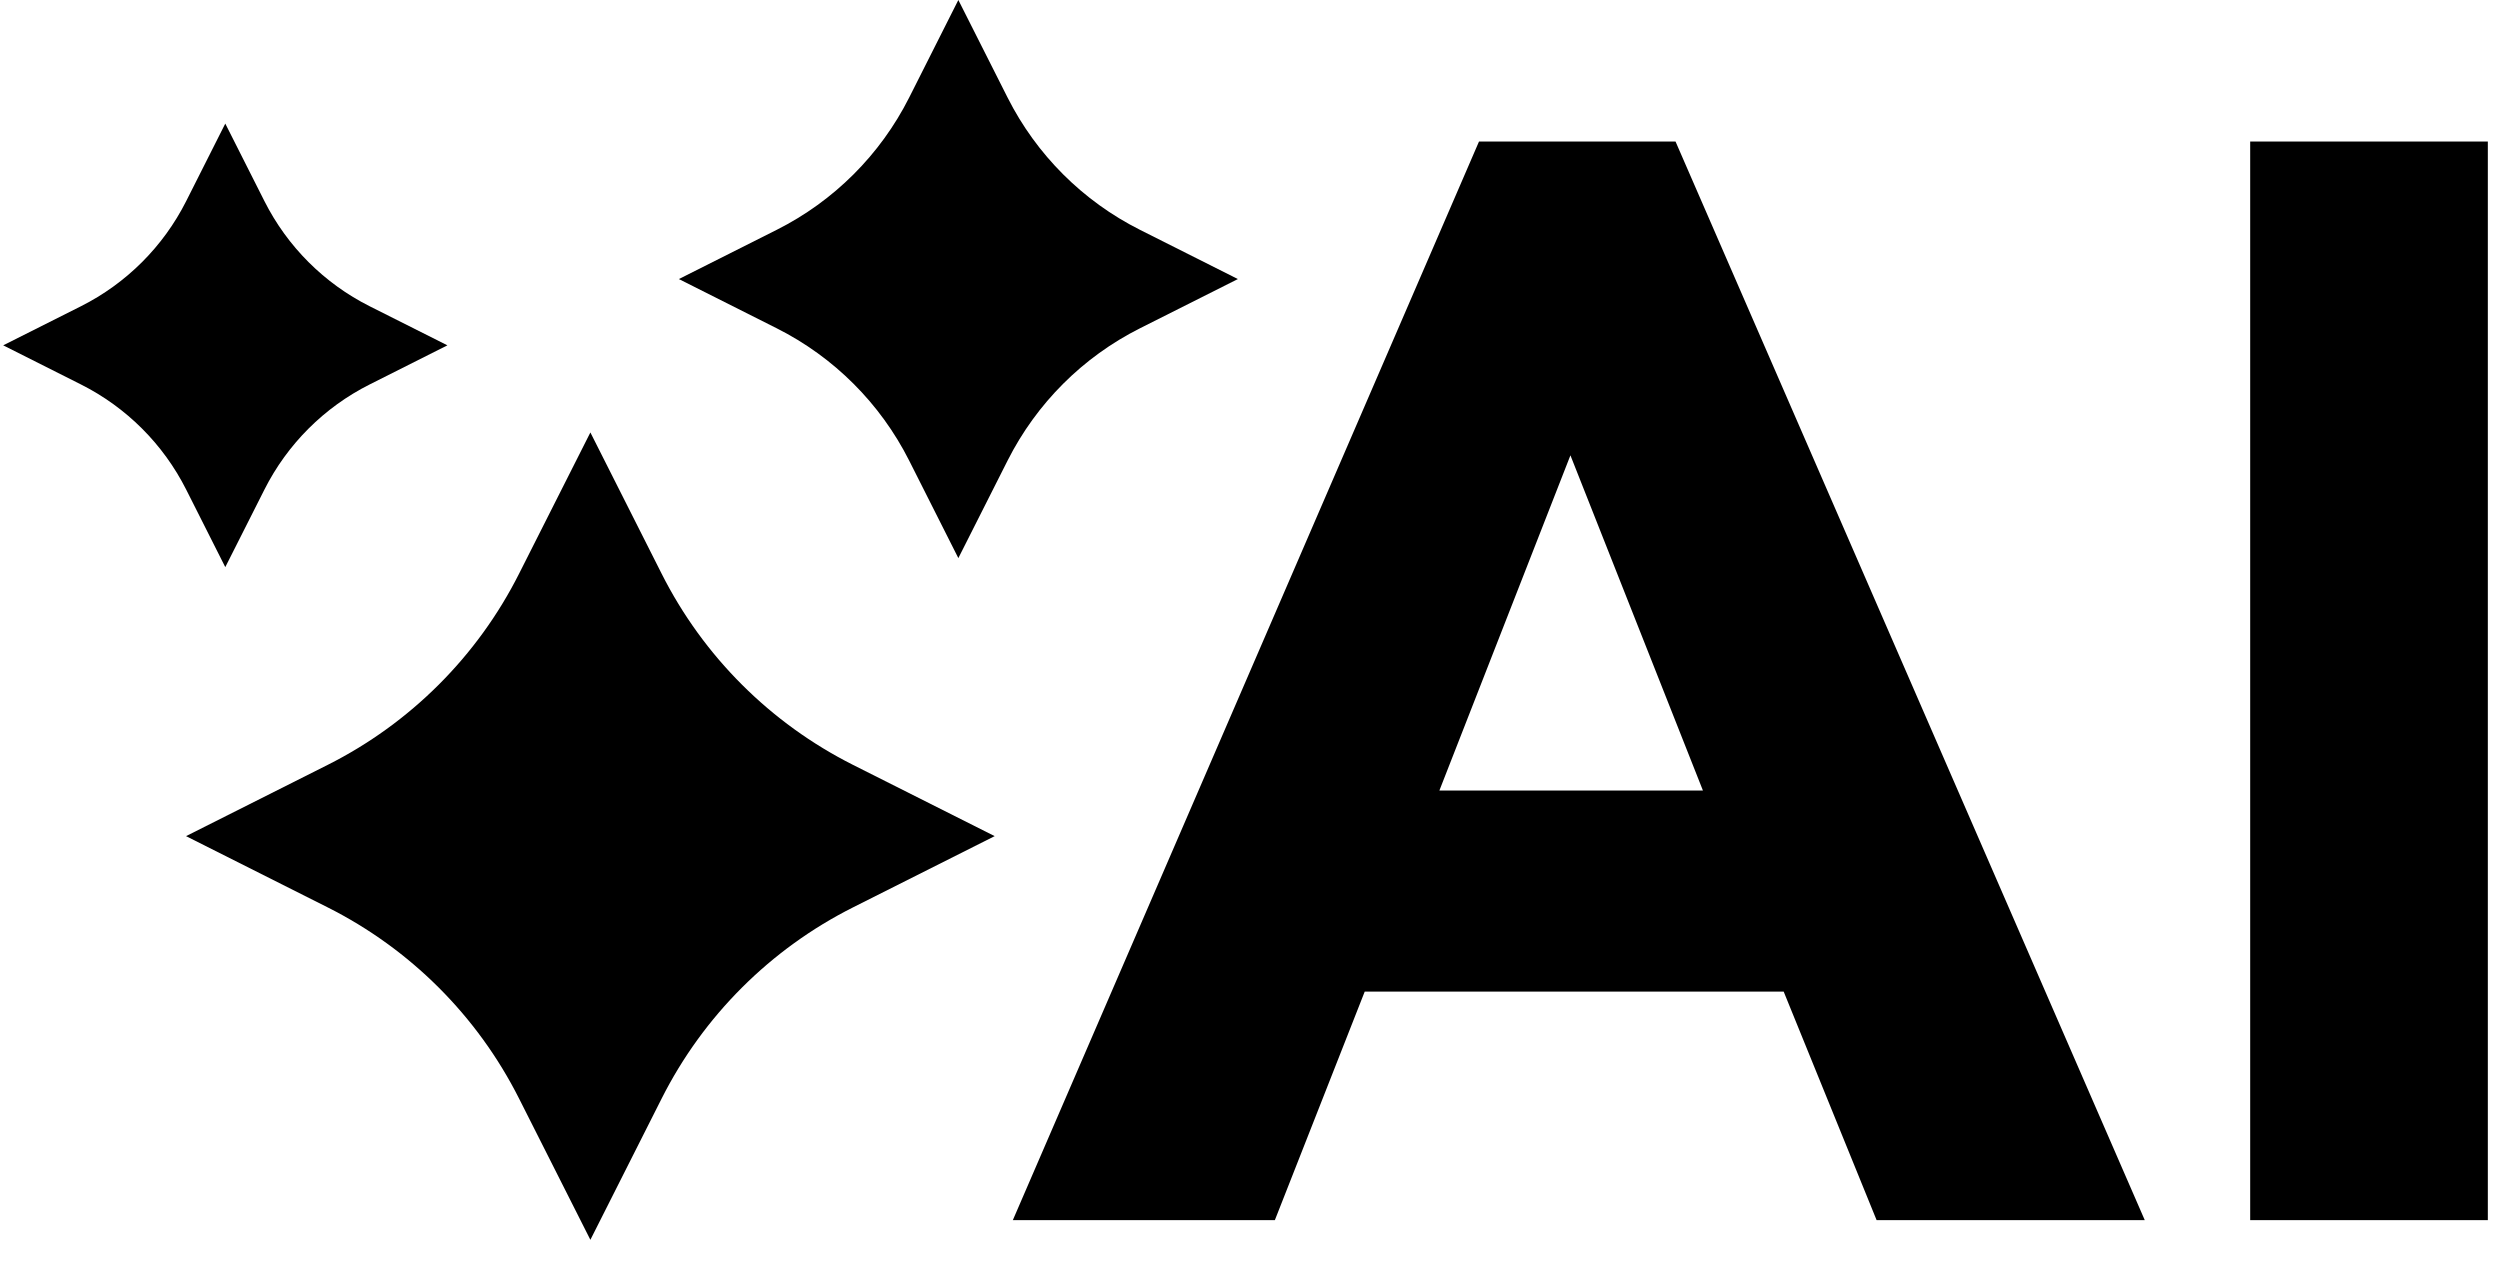
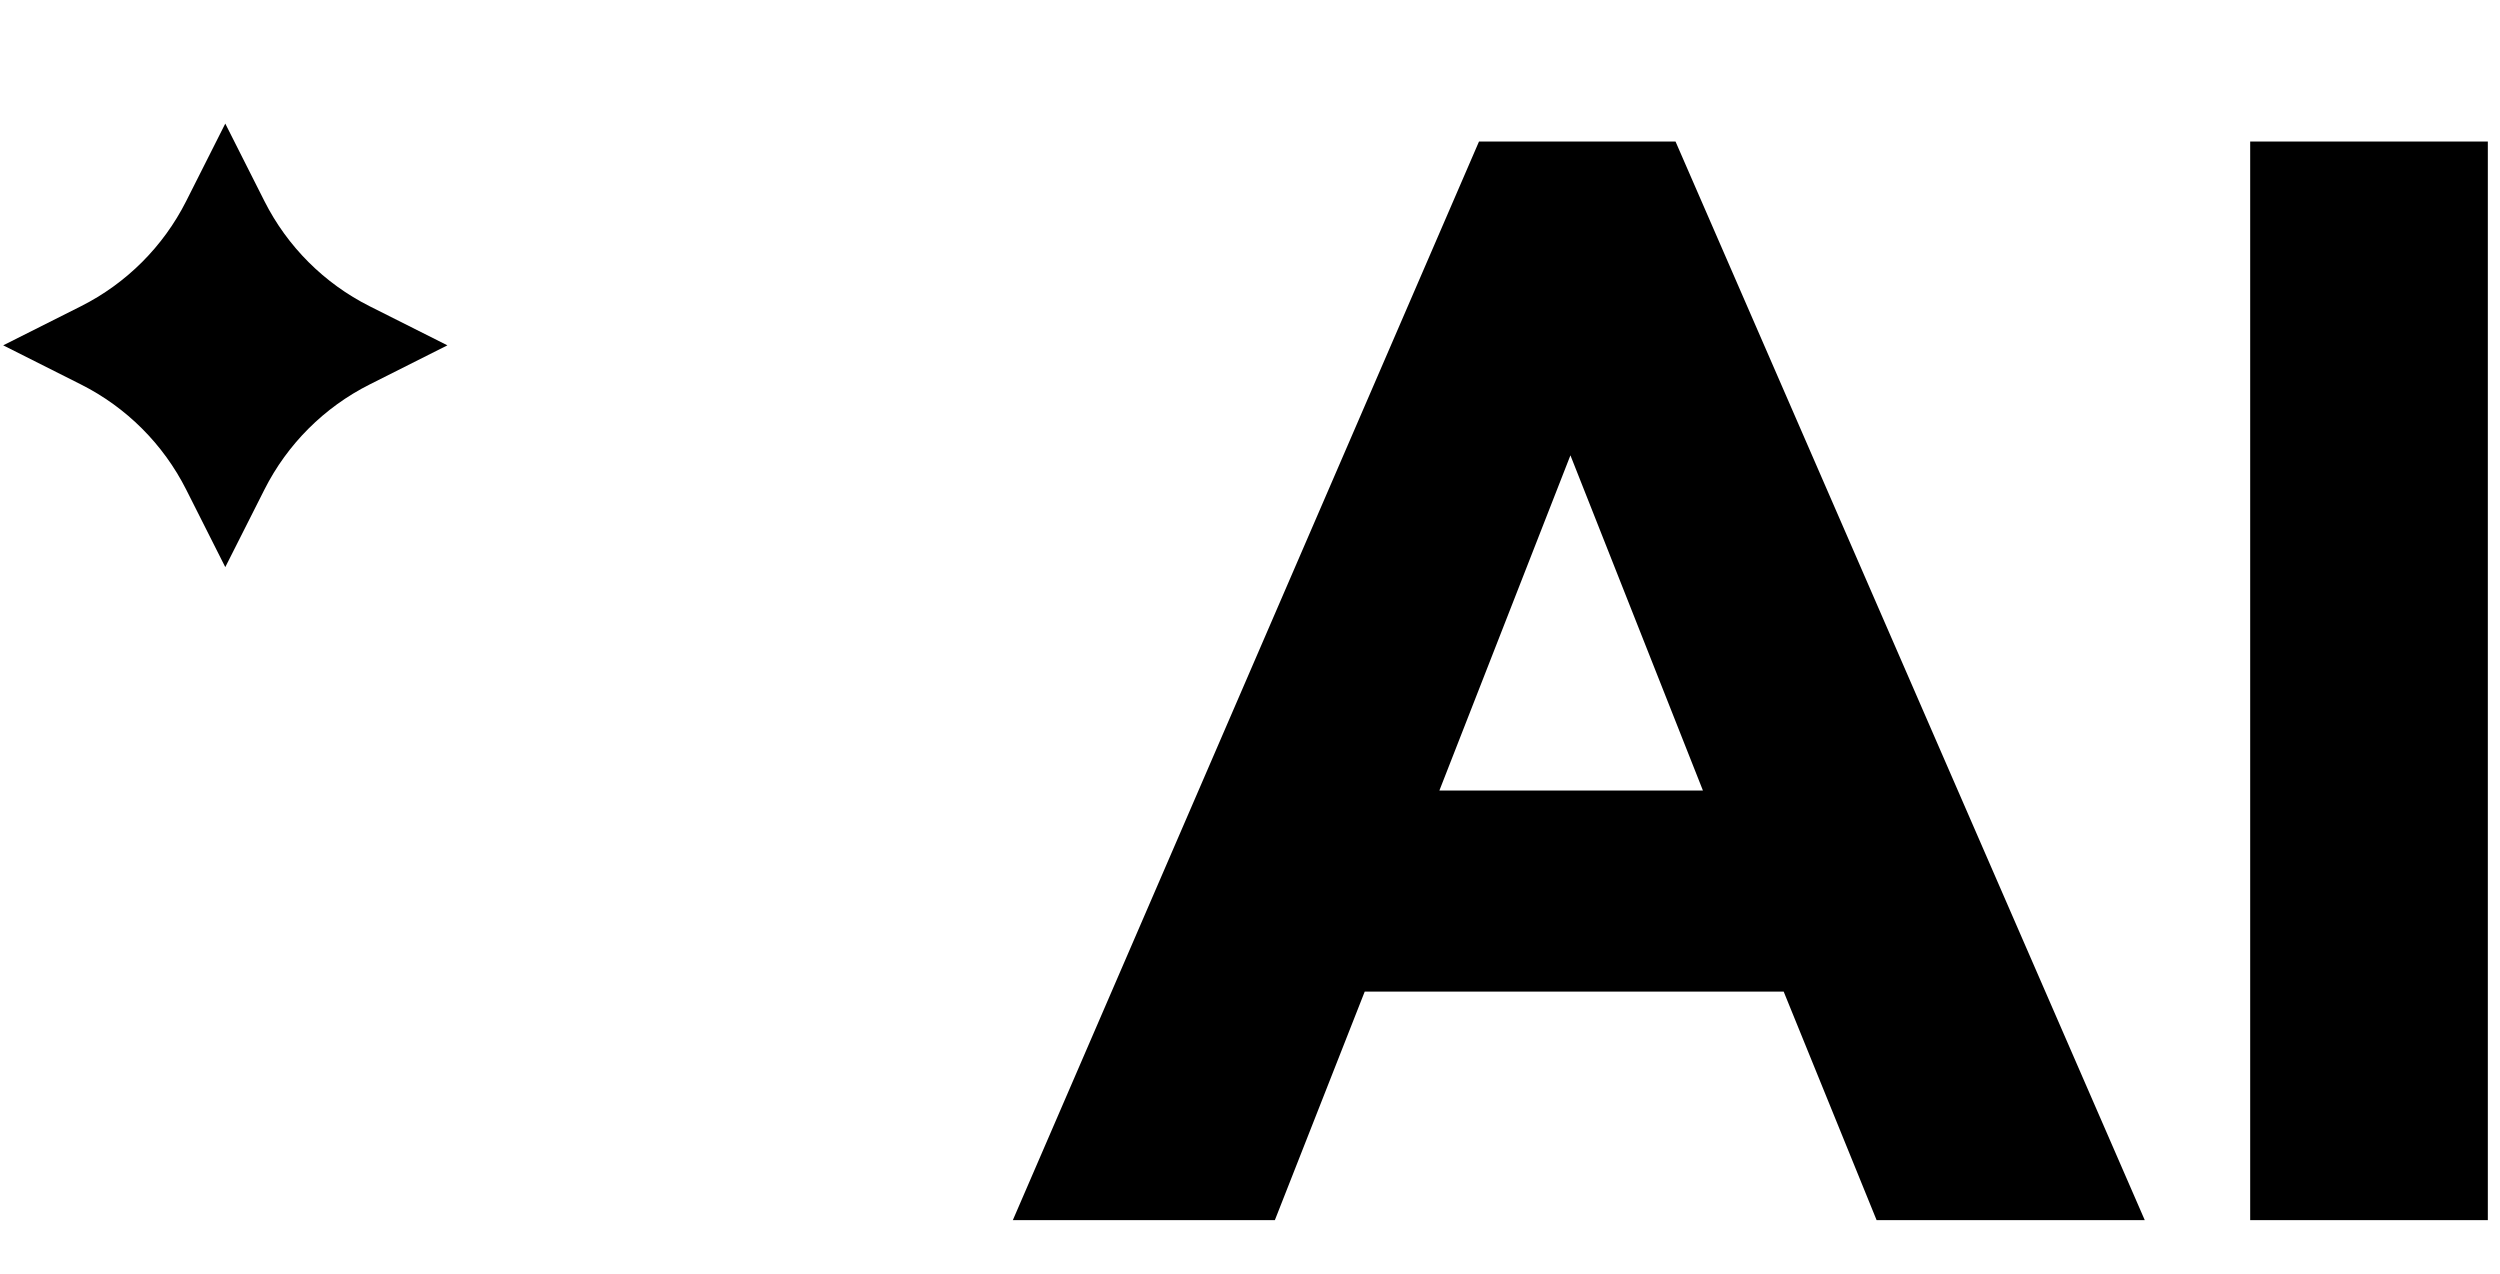
<svg xmlns="http://www.w3.org/2000/svg" width="53" height="27" viewBox="0 0 53 27" fill="none">
-   <path opacity="0.8" fill-rule="evenodd" clip-rule="evenodd" d="M12.516 9.168L14.027 12.163C14.91 13.914 16.333 15.334 18.085 16.216L21.087 17.726L18.085 19.236C16.333 20.117 14.91 21.538 14.027 23.289L12.516 26.284L11.004 23.289C10.121 21.538 8.698 20.117 6.946 19.236L3.944 17.726L6.946 16.216C8.698 15.335 10.121 13.914 11.004 12.163L12.516 9.168Z" fill="url(#paint0_linear_4283_1510)" style="" />
-   <path opacity="0.68" fill-rule="evenodd" clip-rule="evenodd" d="M20.317 -7.96435e-05L21.362 2.071C21.973 3.281 22.956 4.263 24.167 4.872L26.243 5.916L24.167 6.96C22.956 7.569 21.973 8.552 21.362 9.762L20.317 11.832L19.273 9.762C18.662 8.552 17.678 7.569 16.467 6.96L14.392 5.916L16.467 4.872C17.678 4.263 18.662 3.281 19.273 2.071L20.317 -7.96435e-05Z" fill="url(#paint1_linear_4283_1510)" style="" />
  <path opacity="0.41" fill-rule="evenodd" clip-rule="evenodd" d="M4.776 2.62L5.607 4.266C6.092 5.227 6.873 6.008 7.836 6.492L9.485 7.321L7.836 8.151C6.873 8.635 6.092 9.416 5.607 10.377L4.776 12.023L3.946 10.377C3.461 9.416 2.679 8.635 1.717 8.151L0.068 7.321L1.717 6.492C2.679 6.008 3.461 5.227 3.946 4.266L4.776 2.62Z" fill="url(#paint2_linear_4283_1510)" style="" />
  <path fill-rule="evenodd" clip-rule="evenodd" d="M35.521 3H31.355L21.472 25.867H27.027L28.932 21.022H37.814L39.784 25.867H45.469L35.521 3ZM30.515 16.759L33.293 9.653L36.102 16.759H30.515ZM52.742 3H47.704V25.867H52.742V3Z" fill="url(#paint3_linear_4283_1510)" style="" />
  <defs>
    <linearGradient id="paint0_linear_4283_1510" x1="8.23" y1="13.44" x2="16.802" y2="22.012" gradientUnits="userSpaceOnUse">
      <stop stop-color="#FFA901" style="stop-color:#FFA901;stop-color:color(display-p3 1 0.661 0.004);stop-opacity:1;" />
      <stop offset="1" stop-color="#FF7901" style="stop-color:#FF7901;stop-color:color(display-p3 1 0.474 0.004);stop-opacity:1;" />
    </linearGradient>
    <linearGradient id="paint1_linear_4283_1510" x1="17.355" y1="2.953" x2="23.28" y2="8.879" gradientUnits="userSpaceOnUse">
      <stop stop-color="#FFA901" style="stop-color:#FFA901;stop-color:color(display-p3 1 0.661 0.004);stop-opacity:1;" />
      <stop offset="1" stop-color="#FF7901" style="stop-color:#FF7901;stop-color:color(display-p3 1 0.474 0.004);stop-opacity:1;" />
    </linearGradient>
    <linearGradient id="paint2_linear_4283_1510" x1="2.422" y1="4.967" x2="7.131" y2="9.676" gradientUnits="userSpaceOnUse">
      <stop stop-color="#FFA901" style="stop-color:#FFA901;stop-color:color(display-p3 1 0.661 0.004);stop-opacity:1;" />
      <stop offset="1" stop-color="#FF7901" style="stop-color:#FF7901;stop-color:color(display-p3 1 0.474 0.004);stop-opacity:1;" />
    </linearGradient>
    <linearGradient id="paint3_linear_4283_1510" x1="21.472" y1="14.433" x2="52.742" y2="14.433" gradientUnits="userSpaceOnUse">
      <stop stop-color="#FFA901" style="stop-color:#FFA901;stop-color:color(display-p3 1 0.661 0.004);stop-opacity:1;" />
      <stop offset="1" stop-color="#FF7901" style="stop-color:#FF7901;stop-color:color(display-p3 1 0.474 0.004);stop-opacity:1;" />
    </linearGradient>
  </defs>
</svg>